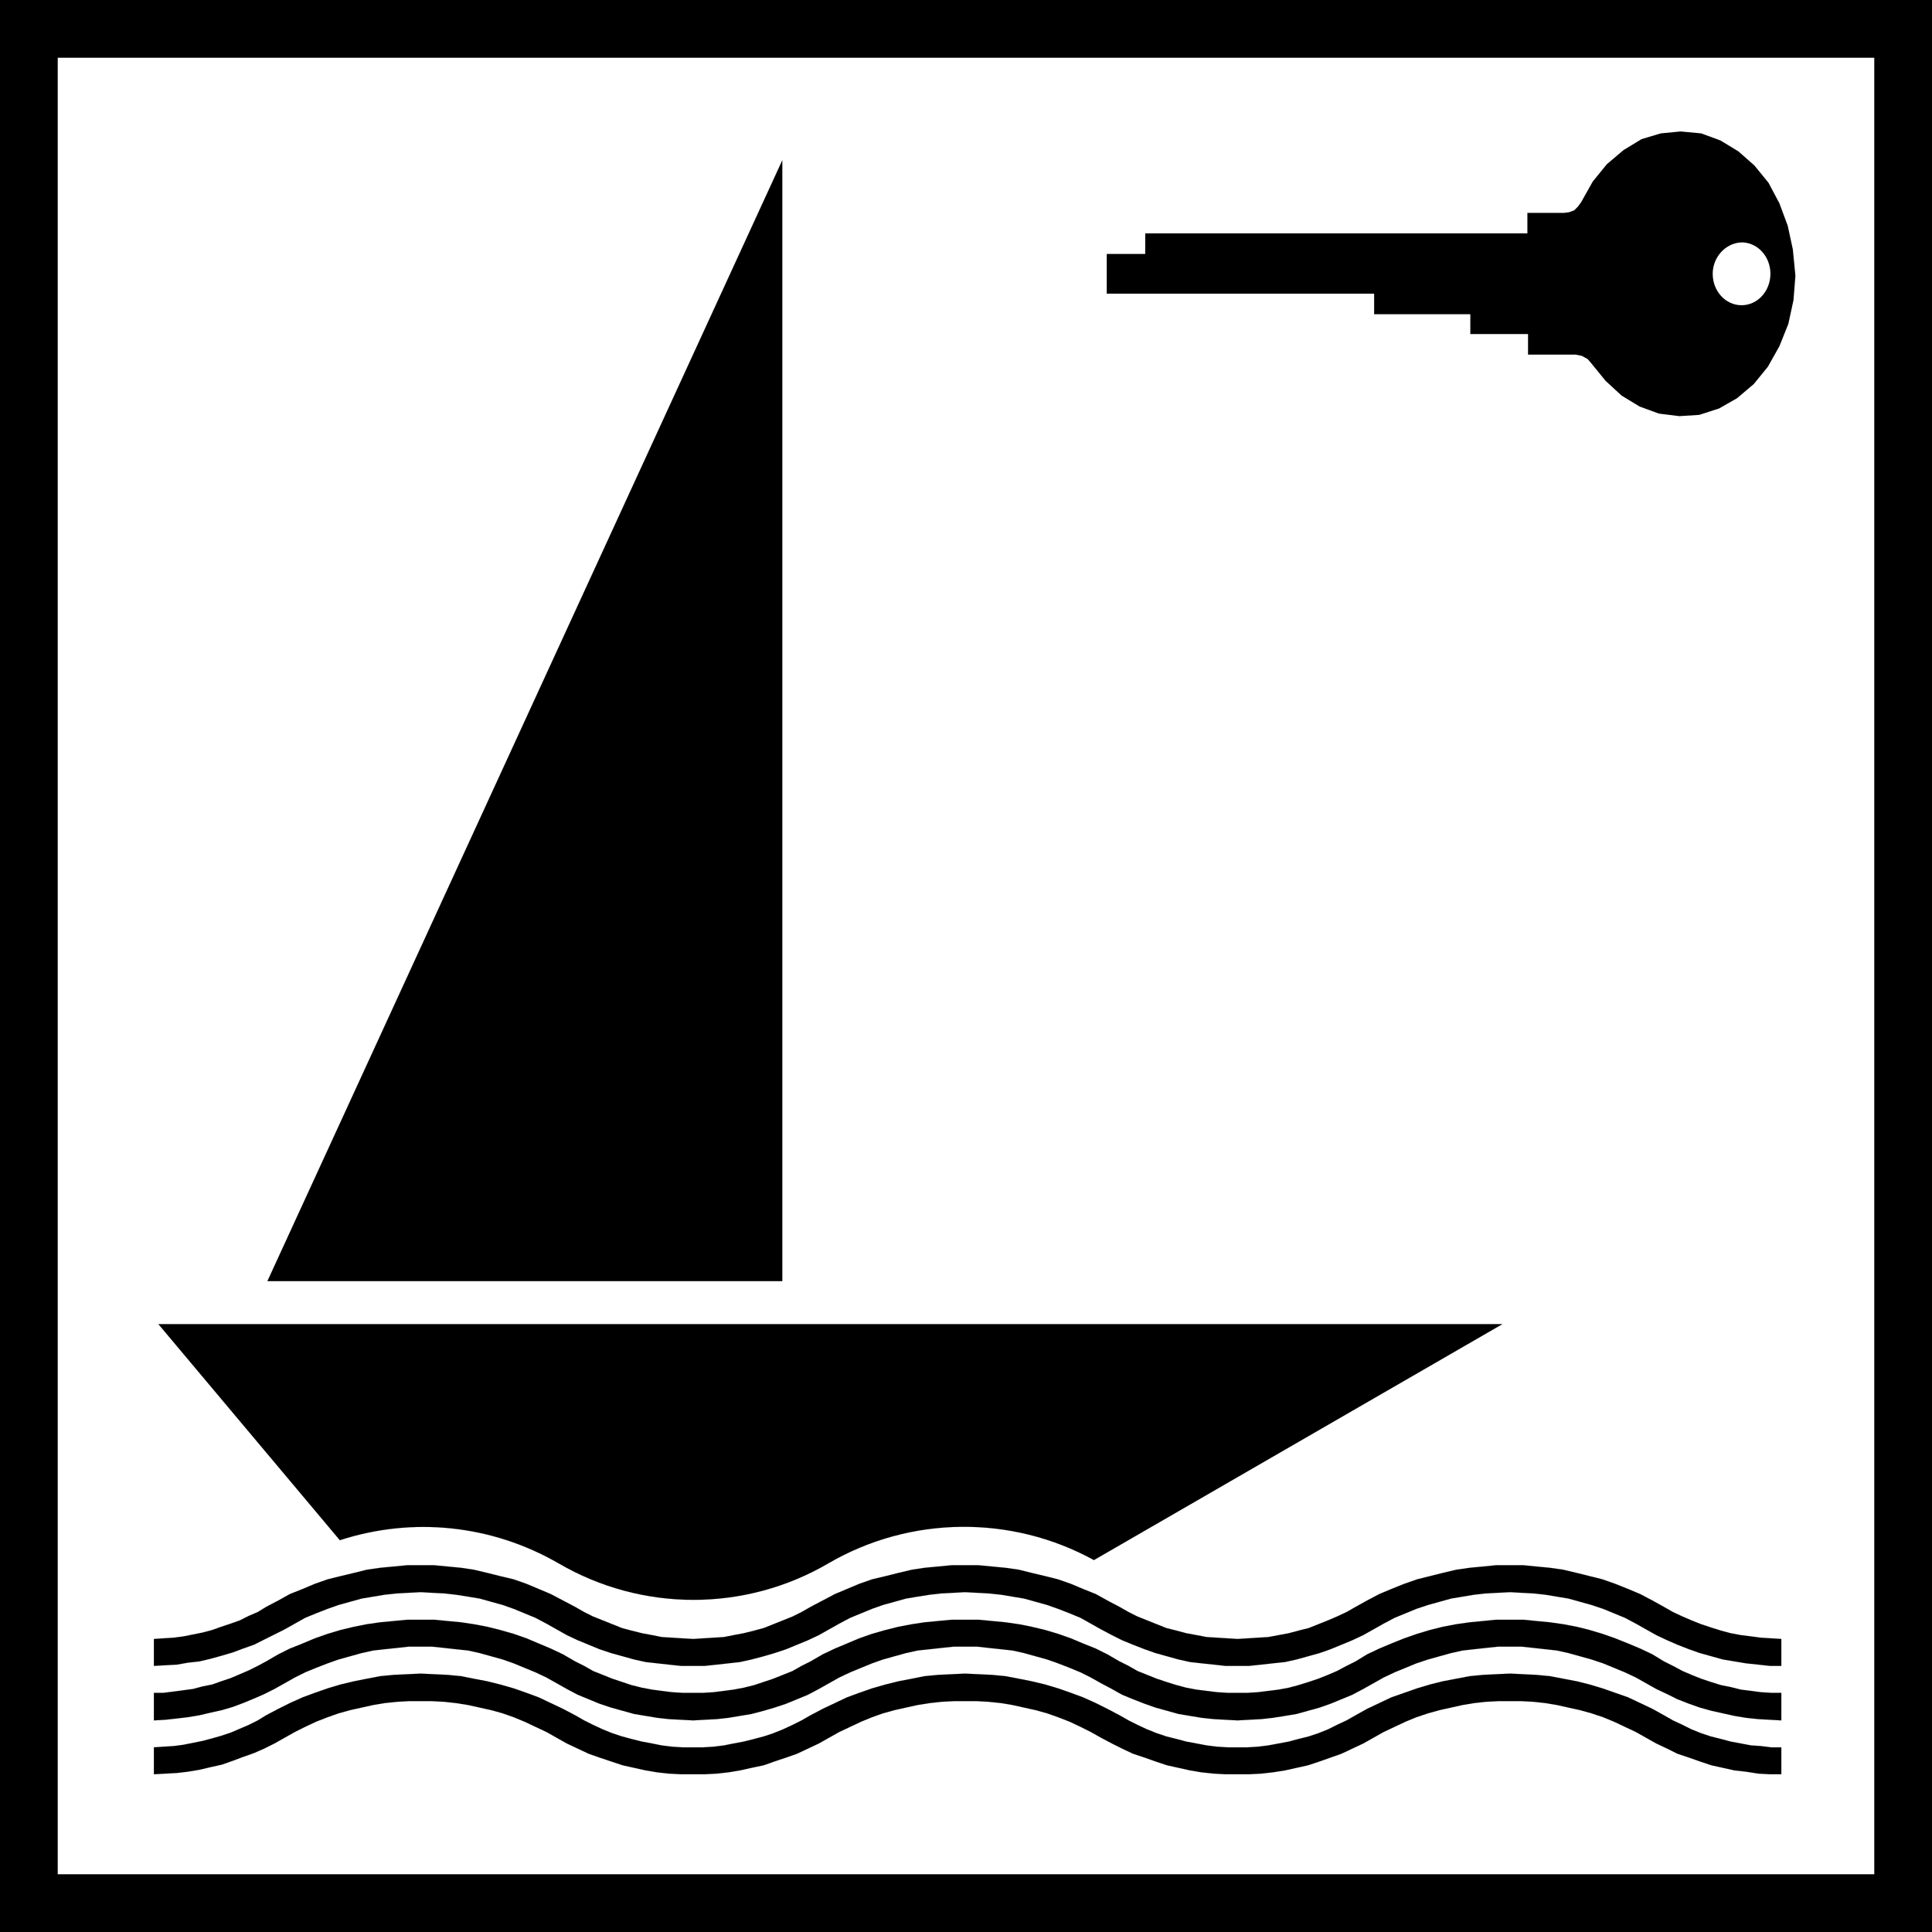
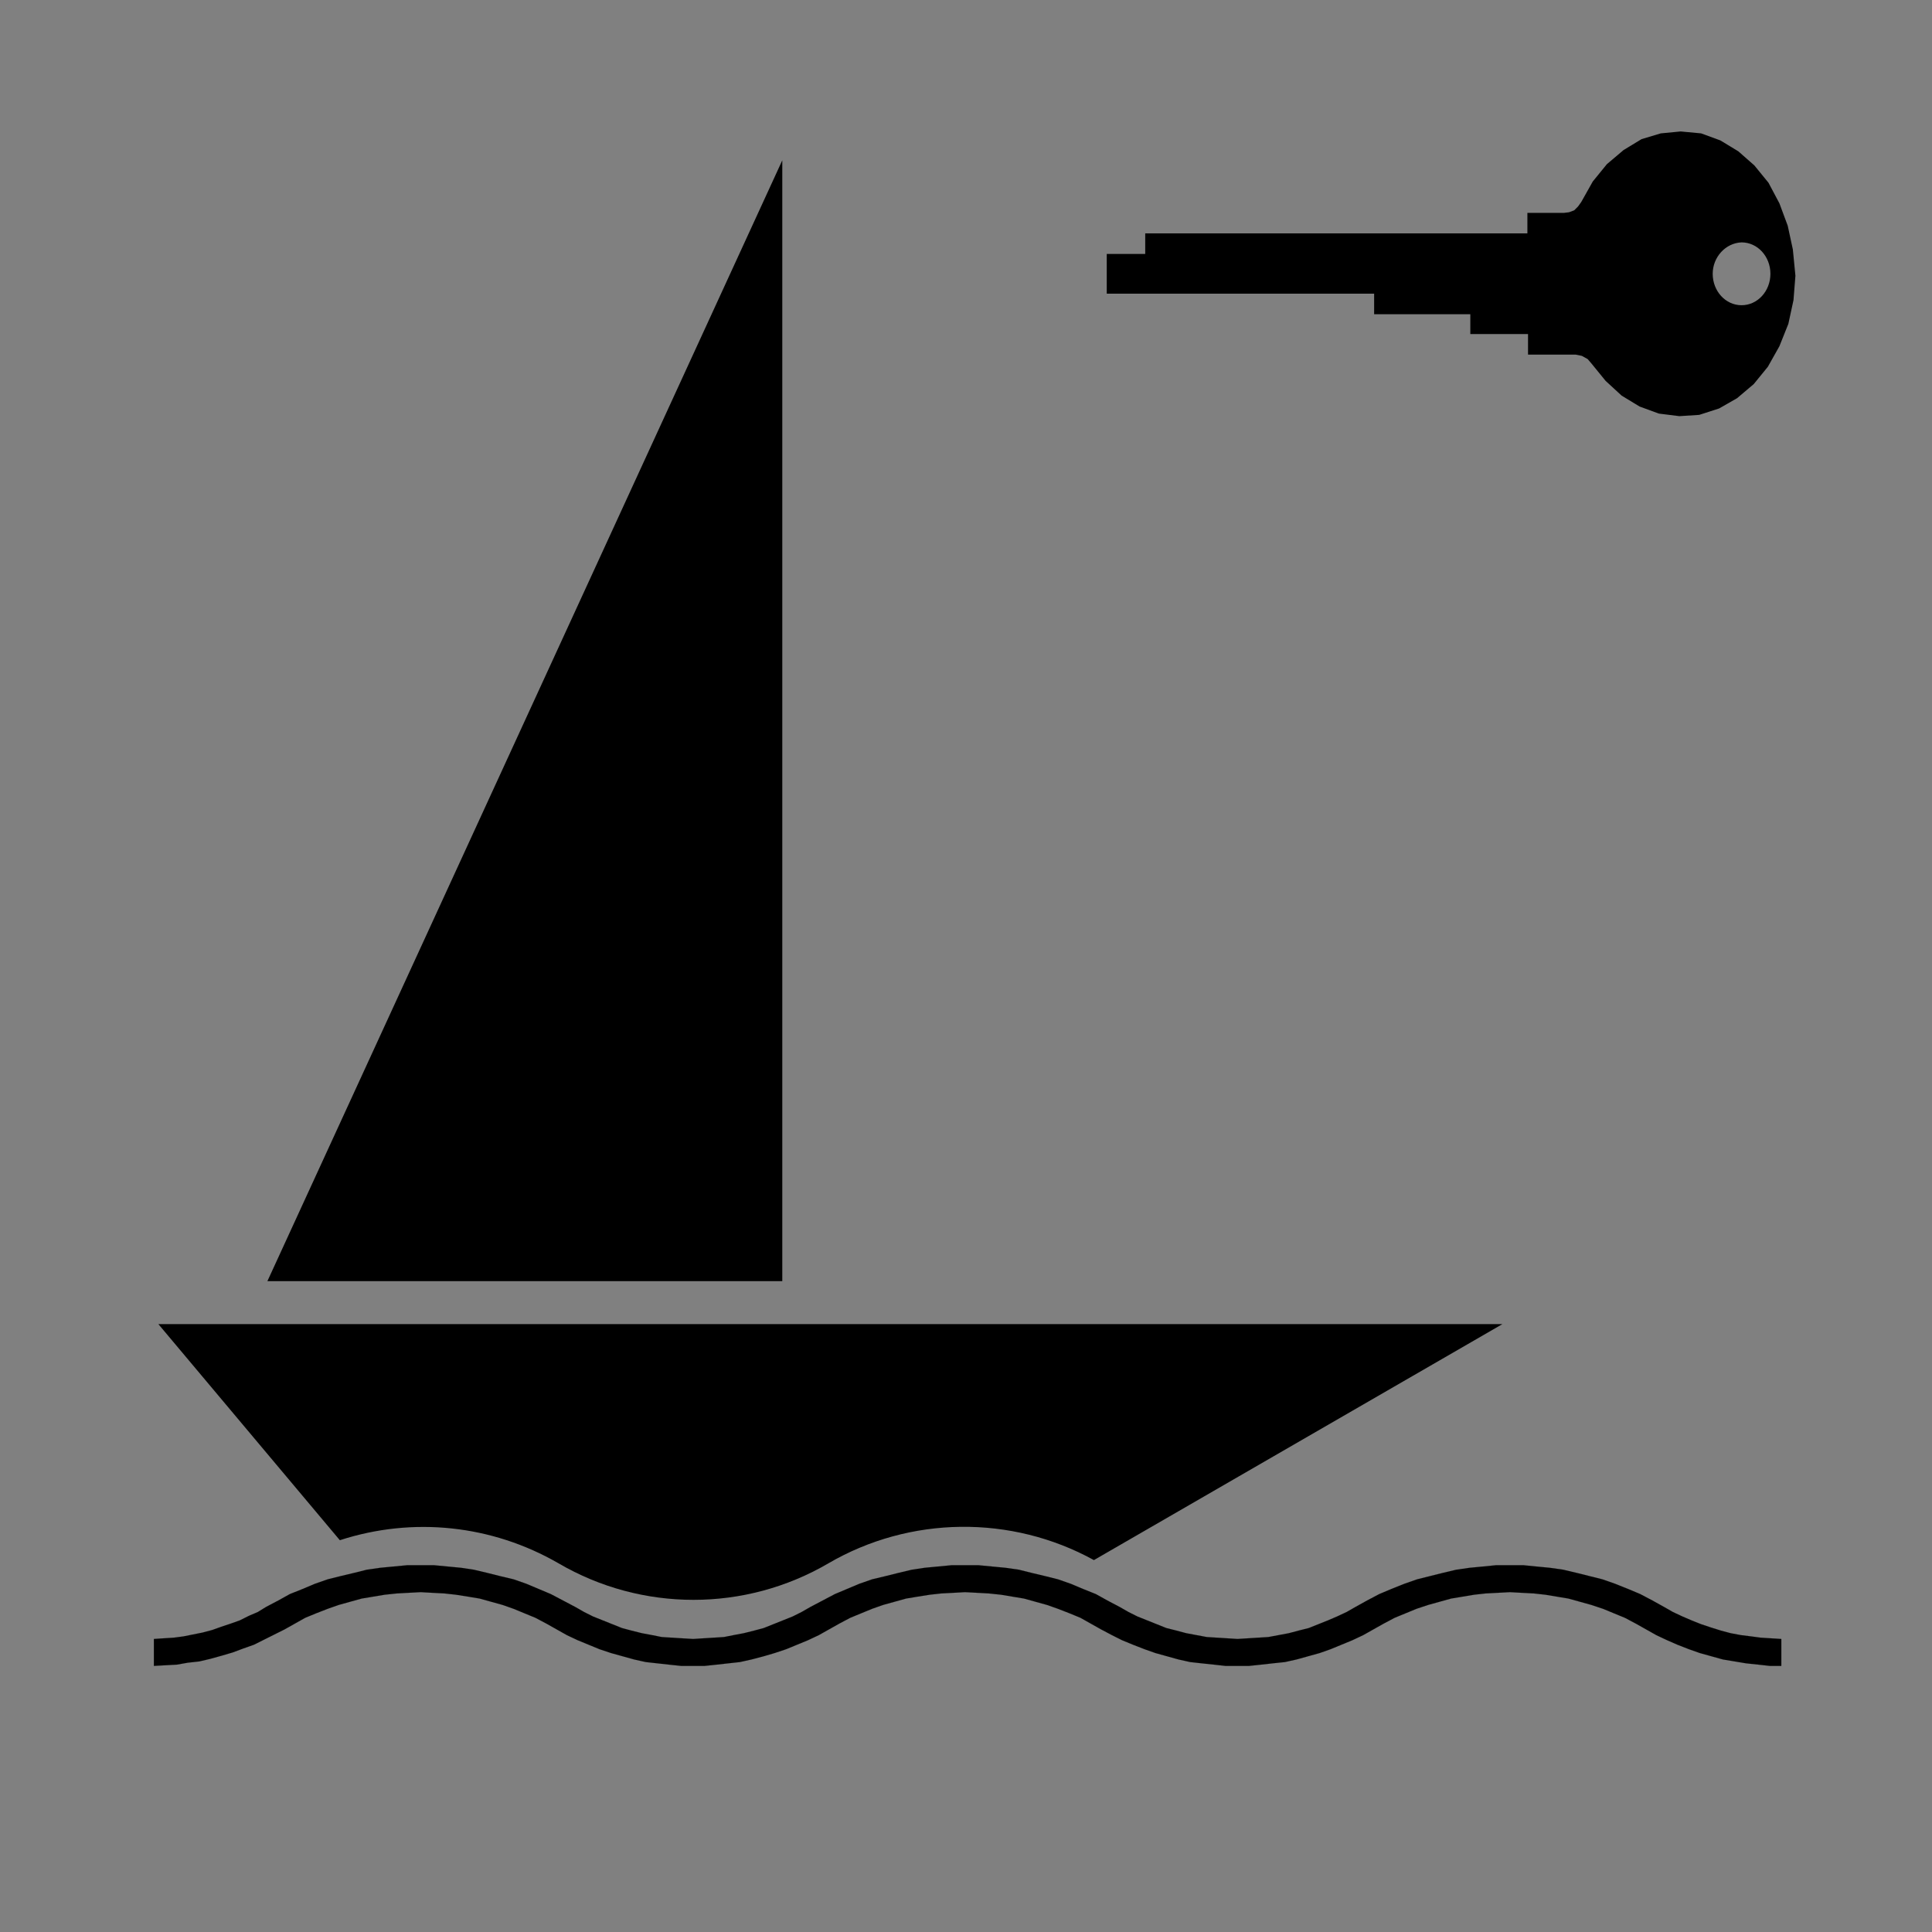
<svg xmlns="http://www.w3.org/2000/svg" version="1.1" id="Ebene_1" x="0px" y="0px" viewBox="0 0 301.3 301.3" style="enable-background:new 0 0 301.3 301.3;" xml:space="preserve">
  <rect x="0" y="0" width="301.3" height="301.3" fill="#808080" stroke="none" />
  <style type="text/css">
	.st0{stroke:#000000;stroke-width:1.000000e-02;stroke-linecap:round;stroke-linejoin:round;}
	.st1{fill:#FFFFFF;stroke:#000000;stroke-width:1.000000e-02;stroke-linecap:round;stroke-linejoin:round;}
	.st2{fill:none;stroke:#000000;stroke-width:1.000000e-02;stroke-linecap:round;stroke-linejoin:round;}
	.st3{fill:none;stroke:#000000;stroke-width:0;stroke-miterlimit:10;}
</style>
  <g>
-     <polygon class="st0" points="301.3,301.3 0,301.3 0,0 301.3,0 301.3,301.3  " />
-     <polygon class="st1" points="292.3,9 9,9 9,292.3 292.3,292.3 292.3,9  " />
    <path d="M122,199.8H41.7L122,25V199.8L122,199.8z M234.3,206.5H129.1H87H24.7L53,240.2c11.4-3.7,23.7-2.4,34.1,3.6   c13,7.6,29.1,7.6,42.1,0c12.7-7.4,28.5-7.6,41.4-0.5L234.3,206.5L234.3,206.5z" />
-     <path class="st2" d="M122,199.8H41.7L122,25V199.8L122,199.8z M234.3,206.5H129.1H87H24.7L53,240.2c11.4-3.7,23.7-2.4,34.1,3.6   c13,7.6,29.1,7.6,42.1,0c12.7-7.4,28.5-7.6,41.4-0.5L234.3,206.5L234.3,206.5z" />
-     <polygon class="st0" points="24,272.5 25.5,272.4 27.1,272.3 28.6,272.1 30.1,271.8 31.6,271.5 33.1,271.1 34.5,270.7 36,270.2    37.4,269.6 38.8,269 40.2,268.3 41.5,267.5 43.4,266.5 45.2,265.6 47.2,264.7 49.1,264 51.1,263.3 53.1,262.7 55.2,262.2    57.2,261.8 59.3,261.4 61.4,261.2 63.5,261.1 65.6,261 67.7,261.1 69.8,261.2 71.9,261.4 73.9,261.8 76,262.2 78,262.7 80.1,263.3    82.1,264 84,264.7 85.9,265.6 87.8,266.5 89.7,267.5 91.1,268.3 92.5,269 94,269.7 95.5,270.3 97,270.8 98.5,271.2 100.1,271.6    101.7,271.9 103.2,272.2 104.8,272.4 106.4,272.5 108.1,272.5 109.7,272.5 111.3,272.4 112.9,272.2 114.4,271.9 116,271.6    117.6,271.2 119.1,270.8 120.6,270.3 122.1,269.7 123.6,269 125,268.3 126.4,267.5 128.3,266.5 130.2,265.6 132.1,264.7 134,264    136,263.3 138.1,262.7 140.1,262.2 142.2,261.8 144.2,261.4 146.3,261.2 148.4,261.1 150.5,261 152.6,261.1 154.7,261.2    156.8,261.4 158.9,261.8 160.9,262.2 163,262.7 165,263.3 167,264 168.9,264.7 170.9,265.6 172.7,266.5 174.6,267.5 176,268.3    177.4,269 178.9,269.7 180.4,270.3 181.9,270.8 183.5,271.2 185,271.6 186.6,271.9 188.2,272.2 189.8,272.4 191.4,272.5 193,272.5    194.6,272.5 196.2,272.4 197.8,272.2 199.4,271.9 201,271.6 202.5,271.2 204.1,270.8 205.6,270.3 207.1,269.7 208.5,269 210,268.3    211.4,267.5 213.2,266.5 215.1,265.6 217,264.7 219,264 221,263.3 223,262.7 225,262.2 227.1,261.8 229.2,261.4 231.3,261.2    233.3,261.1 235.5,261 237.6,261.1 239.6,261.2 241.7,261.4 243.8,261.8 245.9,262.2 247.9,262.7 249.9,263.3 251.9,264    253.9,264.7 255.8,265.6 257.7,266.5 259.5,267.5 260.9,268.3 262.4,269 263.8,269.7 265.3,270.3 266.8,270.8 268.4,271.2    269.9,271.6 271.5,271.9 273.1,272.2 274.6,272.3 276.2,272.5 277.8,272.5 277.8,276.7 276,276.7 274.2,276.6 272.3,276.3    270.5,276.1 268.7,275.7 266.9,275.3 265.1,274.7 263.4,274.1 261.6,273.5 260,272.7 258.3,271.9 256.7,271 255.1,270.1    253.4,269.3 251.7,268.5 250,267.8 248.2,267.2 246.4,266.7 244.6,266.3 242.8,265.9 241,265.6 239.2,265.4 237.3,265.3    235.5,265.3 233.6,265.3 231.7,265.4 229.9,265.6 228.1,265.9 226.3,266.3 224.5,266.7 222.7,267.2 220.9,267.8 219.2,268.5    217.5,269.3 215.8,270.1 214.2,271 212.6,271.9 210.9,272.7 209.2,273.5 207.5,274.1 205.8,274.7 204,275.3 202.2,275.7    200.4,276.1 198.5,276.4 196.7,276.6 194.8,276.7 193,276.7 191.1,276.7 189.3,276.6 187.4,276.4 185.6,276.1 183.8,275.7    182,275.3 180.2,274.7 178.5,274.1 176.7,273.5 175,272.7 173.4,271.9 171.7,271 170.1,270.1 168.5,269.3 166.8,268.5 165,267.8    163.3,267.2 161.5,266.7 159.7,266.3 157.9,265.9 156.1,265.6 154.2,265.4 152.4,265.3 150.5,265.3 148.7,265.3 146.8,265.4    145,265.6 143.1,265.9 141.3,266.3 139.5,266.7 137.7,267.2 136,267.8 134.3,268.5 132.6,269.3 130.9,270.1 129.3,271 127.7,271.9    126,272.7 124.3,273.5 122.6,274.1 120.8,274.7 119.1,275.3 117.2,275.7 115.4,276.1 113.6,276.4 111.8,276.6 109.9,276.7    108.1,276.7 106.2,276.7 104.3,276.6 102.5,276.4 100.7,276.1 98.9,275.7 97.1,275.3 95.3,274.7 93.5,274.1 91.8,273.5 90.1,272.7    88.4,271.9 86.8,271 85.2,270.1 83.5,269.3 81.8,268.5 80.1,267.8 78.4,267.2 76.6,266.7 74.8,266.3 73,265.9 71.1,265.6    69.3,265.4 67.4,265.3 65.6,265.3 63.7,265.3 61.9,265.4 60,265.6 58.2,265.9 56.4,266.3 54.6,266.7 52.8,267.2 51.1,267.8    49.3,268.5 47.6,269.3 46,270.1 44.4,271 42.8,271.9 41.2,272.7 39.6,273.4 37.9,274 36.3,274.6 34.6,275.2 32.8,275.6 31.1,276    29.3,276.3 27.6,276.5 25.8,276.6 24,276.7 24,272.5 24,272.5  " />
-     <polygon class="st0" points="24,264 25.5,264 27.1,263.8 28.6,263.6 30.1,263.4 31.6,263 33.1,262.7 34.5,262.2 36,261.7    37.4,261.1 38.8,260.5 40.2,259.8 41.5,259.1 43.4,258 45.2,257.1 47.2,256.3 49.1,255.5 51.1,254.8 53.1,254.2 55.2,253.7    57.2,253.3 59.3,253 61.4,252.8 63.5,252.6 65.6,252.6 67.7,252.6 69.8,252.8 71.9,253 73.9,253.3 76,253.7 78,254.2 80.1,254.8    82.1,255.5 84,256.3 85.9,257.1 87.8,258 89.7,259.1 91.1,259.8 92.5,260.6 94,261.2 95.5,261.8 97,262.3 98.5,262.8 100.1,263.2    101.7,263.5 103.2,263.7 104.8,263.9 106.4,264 108.1,264 109.7,264 111.3,263.9 112.9,263.7 114.4,263.5 116,263.2 117.6,262.8    119.1,262.3 120.6,261.8 122.1,261.2 123.6,260.6 125,259.8 126.4,259.1 128.3,258 130.2,257.1 132.1,256.3 134,255.5 136,254.8    138.1,254.2 140.1,253.7 142.2,253.3 144.2,253 146.3,252.8 148.4,252.6 150.5,252.6 152.6,252.6 154.7,252.8 156.8,253    158.9,253.3 160.9,253.7 163,254.2 165,254.8 167,255.5 168.9,256.3 170.9,257.1 172.7,258 174.6,259.1 176,259.8 177.4,260.6    178.9,261.2 180.4,261.8 181.9,262.3 183.5,262.8 185,263.2 186.6,263.5 188.2,263.7 189.8,263.9 191.4,264 193,264 194.6,264    196.2,263.9 197.8,263.7 199.4,263.5 201,263.2 202.5,262.8 204.1,262.3 205.6,261.8 207.1,261.2 208.5,260.6 210,259.8    211.4,259.1 213.2,258 215.1,257.1 217,256.3 219,255.5 221,254.8 223,254.2 225,253.7 227.1,253.3 229.2,253 231.3,252.8    233.3,252.6 235.5,252.6 237.6,252.6 239.6,252.8 241.7,253 243.8,253.3 245.9,253.7 247.9,254.2 249.9,254.8 251.9,255.5    253.9,256.3 255.8,257.1 257.7,258 259.5,259.1 260.9,259.8 262.4,260.6 263.8,261.2 265.3,261.8 266.8,262.3 268.4,262.8    269.9,263.1 271.5,263.5 273.1,263.7 274.6,263.9 276.2,264 277.8,264 277.8,268.3 276,268.2 274.2,268.1 272.3,267.9 270.5,267.6    268.7,267.2 266.9,266.8 265.1,266.3 263.4,265.7 261.6,265 260,264.2 258.3,263.4 256.7,262.5 255.1,261.6 253.4,260.8    251.7,260.1 250,259.4 248.2,258.8 246.4,258.3 244.6,257.8 242.8,257.4 241,257.2 239.2,257 237.3,256.8 235.5,256.8 233.6,256.8    231.7,257 229.9,257.2 228.1,257.4 226.3,257.8 224.5,258.3 222.7,258.8 220.9,259.4 219.2,260.1 217.5,260.8 215.8,261.6    214.2,262.5 212.6,263.4 210.9,264.3 209.2,265 207.5,265.7 205.8,266.3 204,266.8 202.2,267.3 200.4,267.6 198.5,267.9    196.7,268.1 194.8,268.2 193,268.3 191.1,268.2 189.3,268.1 187.4,267.9 185.6,267.6 183.8,267.3 182,266.8 180.2,266.3    178.5,265.7 176.7,265 175,264.3 173.4,263.4 171.7,262.5 170.1,261.6 168.5,260.8 166.8,260.1 165,259.4 163.3,258.8 161.5,258.3    159.7,257.8 157.9,257.4 156.1,257.2 154.2,257 152.4,256.8 150.5,256.8 148.7,256.8 146.8,257 145,257.2 143.1,257.4 141.3,257.8    139.5,258.3 137.7,258.8 136,259.4 134.3,260.1 132.6,260.8 130.9,261.6 129.3,262.5 127.7,263.4 126,264.3 124.3,265 122.6,265.7    120.8,266.3 119.1,266.8 117.2,267.3 115.4,267.6 113.6,267.9 111.8,268.1 109.9,268.2 108.1,268.3 106.2,268.2 104.3,268.1    102.5,267.9 100.7,267.6 98.9,267.3 97.1,266.8 95.3,266.3 93.5,265.7 91.8,265 90.1,264.3 88.4,263.4 86.8,262.5 85.2,261.6    83.5,260.8 81.8,260.1 80.1,259.4 78.4,258.8 76.6,258.3 74.8,257.8 73,257.4 71.1,257.2 69.3,257 67.4,256.8 65.6,256.8    63.7,256.8 61.9,257 60,257.2 58.2,257.4 56.4,257.8 54.6,258.3 52.8,258.8 51.1,259.4 49.3,260.1 47.6,260.8 46,261.6 44.4,262.5    42.8,263.4 41.2,264.2 39.6,264.9 37.9,265.6 36.3,266.2 34.6,266.7 32.8,267.1 31.1,267.5 29.3,267.8 27.6,268 25.8,268.2    24,268.3 24,264 24,264  " />
    <polygon class="st0" points="24,255.6 25.5,255.5 27.1,255.4 28.6,255.2 30.1,254.9 31.6,254.6 33.1,254.2 34.5,253.7 36,253.2    37.4,252.7 38.8,252 40.2,251.4 41.5,250.6 43.4,249.6 45.2,248.6 47.2,247.8 49.1,247 51.1,246.3 53.1,245.8 55.2,245.3    57.2,244.8 59.3,244.5 61.4,244.3 63.5,244.1 65.6,244.1 67.7,244.1 69.8,244.3 71.9,244.5 73.9,244.8 76,245.3 78,245.8    80.1,246.3 82.1,247 84,247.8 85.9,248.6 87.8,249.6 89.7,250.6 91.1,251.4 92.5,252.1 94,252.7 95.5,253.3 97,253.9 98.5,254.3    100.1,254.7 101.7,255 103.2,255.3 104.8,255.4 106.4,255.5 108.1,255.6 109.7,255.5 111.3,255.4 112.9,255.3 114.4,255 116,254.7    117.6,254.3 119.1,253.9 120.6,253.3 122.1,252.7 123.6,252.1 125,251.4 126.4,250.6 128.3,249.6 130.2,248.6 132.1,247.8 134,247    136,246.3 138.1,245.8 140.1,245.3 142.2,244.8 144.2,244.5 146.3,244.3 148.4,244.1 150.5,244.1 152.6,244.1 154.7,244.3    156.8,244.5 158.9,244.8 160.9,245.3 163,245.8 165,246.3 167,247 168.9,247.8 170.9,248.6 172.7,249.6 174.6,250.6 176,251.4    177.4,252.1 178.9,252.7 180.4,253.3 181.9,253.9 183.5,254.3 185,254.7 186.6,255 188.2,255.3 189.8,255.4 191.4,255.5 193,255.6    194.6,255.5 196.2,255.4 197.8,255.3 199.4,255 201,254.7 202.5,254.3 204.1,253.9 205.6,253.3 207.1,252.7 208.5,252.1 210,251.4    211.4,250.6 213.2,249.6 215.1,248.6 217,247.8 219,247 221,246.3 223,245.8 225,245.3 227.1,244.8 229.2,244.5 231.3,244.3    233.3,244.1 235.5,244.1 237.6,244.1 239.6,244.3 241.7,244.5 243.8,244.8 245.9,245.3 247.9,245.8 249.9,246.3 251.9,247    253.9,247.8 255.8,248.6 257.7,249.6 259.5,250.6 260.9,251.4 262.4,252.1 263.8,252.7 265.3,253.3 266.8,253.8 268.4,254.3    269.9,254.7 271.5,255 273.1,255.2 274.6,255.4 276.2,255.5 277.8,255.6 277.8,259.8 276,259.8 274.2,259.6 272.3,259.4    270.5,259.1 268.7,258.8 266.9,258.3 265.1,257.8 263.4,257.2 261.6,256.5 260,255.8 258.3,255 256.7,254.1 255.1,253.2    253.4,252.3 251.7,251.6 250,250.9 248.2,250.3 246.4,249.8 244.6,249.3 242.8,249 241,248.7 239.2,248.5 237.3,248.4 235.5,248.3    233.6,248.4 231.7,248.5 229.9,248.7 228.1,249 226.3,249.3 224.5,249.8 222.7,250.3 220.9,250.9 219.2,251.6 217.5,252.3    215.8,253.2 214.2,254.1 212.6,255 210.9,255.8 209.2,256.5 207.5,257.2 205.8,257.8 204,258.3 202.2,258.8 200.4,259.2    198.5,259.4 196.7,259.6 194.8,259.8 193,259.8 191.1,259.8 189.3,259.6 187.4,259.4 185.6,259.2 183.8,258.8 182,258.3    180.2,257.8 178.5,257.2 176.7,256.5 175,255.8 173.4,255 171.7,254.1 170.1,253.2 168.5,252.3 166.8,251.6 165,250.9 163.3,250.3    161.5,249.8 159.7,249.3 157.9,249 156.1,248.7 154.2,248.5 152.4,248.4 150.5,248.3 148.7,248.4 146.8,248.5 145,248.7 143.1,249    141.3,249.3 139.5,249.8 137.7,250.3 136,250.9 134.3,251.6 132.6,252.3 130.9,253.2 129.3,254.1 127.7,255 126,255.8 124.3,256.5    122.6,257.2 120.8,257.8 119.1,258.3 117.2,258.8 115.4,259.2 113.6,259.4 111.8,259.6 109.9,259.8 108.1,259.8 106.2,259.8    104.3,259.6 102.5,259.4 100.7,259.2 98.9,258.8 97.1,258.3 95.3,257.8 93.5,257.2 91.8,256.5 90.1,255.8 88.4,255 86.8,254.1    85.2,253.2 83.5,252.3 81.8,251.6 80.1,250.9 78.4,250.3 76.6,249.8 74.8,249.3 73,249 71.1,248.7 69.3,248.5 67.4,248.4    65.6,248.3 63.7,248.4 61.9,248.5 60,248.7 58.2,249 56.4,249.3 54.6,249.8 52.8,250.3 51.1,250.9 49.3,251.6 47.6,252.3 46,253.2    44.4,254.1 42.8,254.9 41.2,255.7 39.6,256.5 37.9,257.1 36.3,257.7 34.6,258.2 32.8,258.7 31.1,259.1 29.3,259.3 27.6,259.6    25.8,259.7 24,259.8 24,255.6 24,255.6  " />
    <path d="M238.2,52.1h-8.9V49h-15v-3.2h-41.7v-6.2h6v-3.2h59.6v-3.2h5.7l0.8-0.1l0.8-0.3l0.6-0.6l0.5-0.7l1.8-3.2l2.2-2.7l2.6-2.2   l2.8-1.7l3-0.9l3.1-0.3l3.2,0.3l3,1.1l2.8,1.7l2.5,2.2l2.2,2.7l1.7,3.2l1.3,3.5l0.8,3.7L280,43l-0.3,3.8l-0.8,3.7l-1.4,3.5   l-1.8,3.2l-2.2,2.7l-2.6,2.2l-2.8,1.6l-3.1,1l-3.1,0.2l-3.2-0.4l-3-1.1l-2.8-1.7l-2.5-2.3l-2.2-2.7l-0.6-0.7l-0.9-0.5l-1-0.2h-7.4   V52.1L238.2,52.1z M267.1,42.7c0,2.7,2,4.9,4.5,4.9c2.5,0,4.5-2.2,4.5-4.9c0-2.7-2-4.9-4.5-4.9C269.1,37.9,267.1,40.1,267.1,42.7   L267.1,42.7z" />
    <path class="st3" d="M238.2,52.1h-8.9V49h-15v-3.2h-41.7v-6.2h6v-3.2h59.6v-3.2h5.7l0.8-0.1l0.8-0.3l0.6-0.6l0.5-0.7l1.8-3.2   l2.2-2.7l2.6-2.2l2.8-1.7l3-0.9l3.1-0.3l3.2,0.3l3,1.1l2.8,1.7l2.5,2.2l2.2,2.7l1.7,3.2l1.3,3.5l0.8,3.7L280,43l-0.3,3.8l-0.8,3.7   l-1.4,3.5l-1.8,3.2l-2.2,2.7l-2.6,2.2l-2.8,1.6l-3.1,1l-3.1,0.2l-3.2-0.4l-3-1.1l-2.8-1.7l-2.5-2.3l-2.2-2.7l-0.6-0.7l-0.9-0.5   l-1-0.2h-7.4V52.1L238.2,52.1z M267.1,42.7c0,2.7,2,4.9,4.5,4.9c2.5,0,4.5-2.2,4.5-4.9c0-2.7-2-4.9-4.5-4.9   C269.1,37.9,267.1,40.1,267.1,42.7L267.1,42.7z" />
  </g>
</svg>